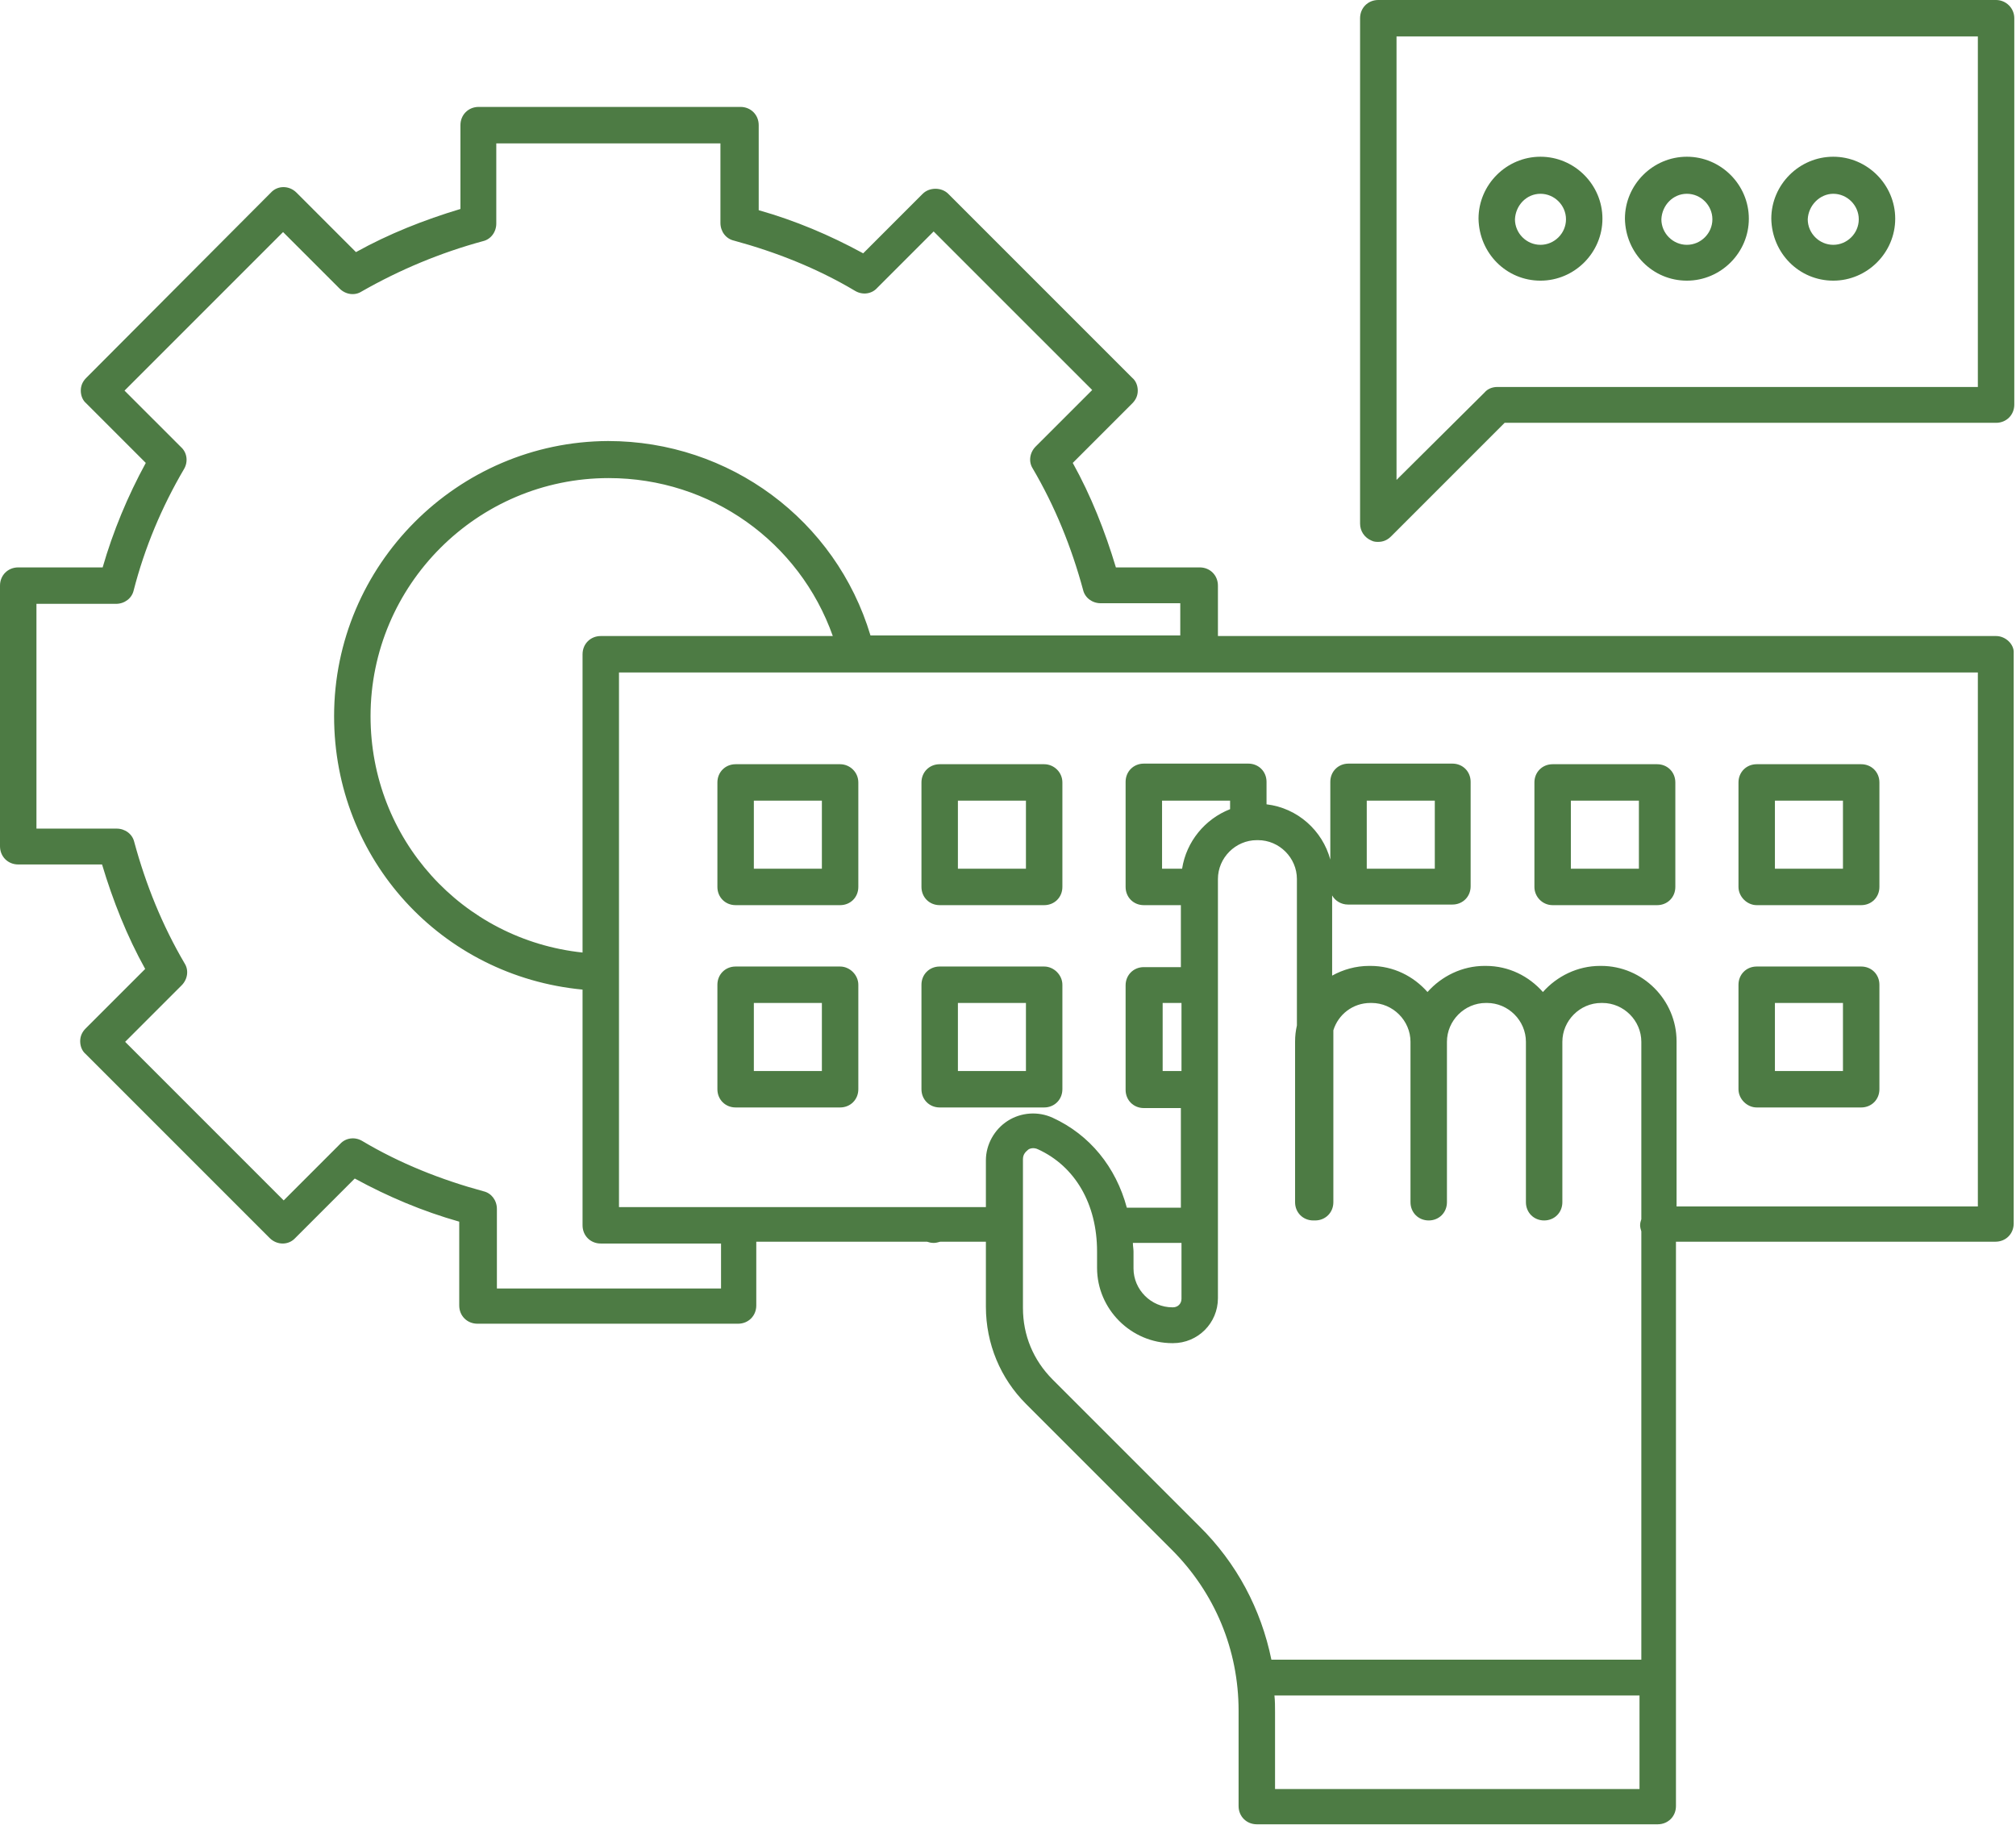
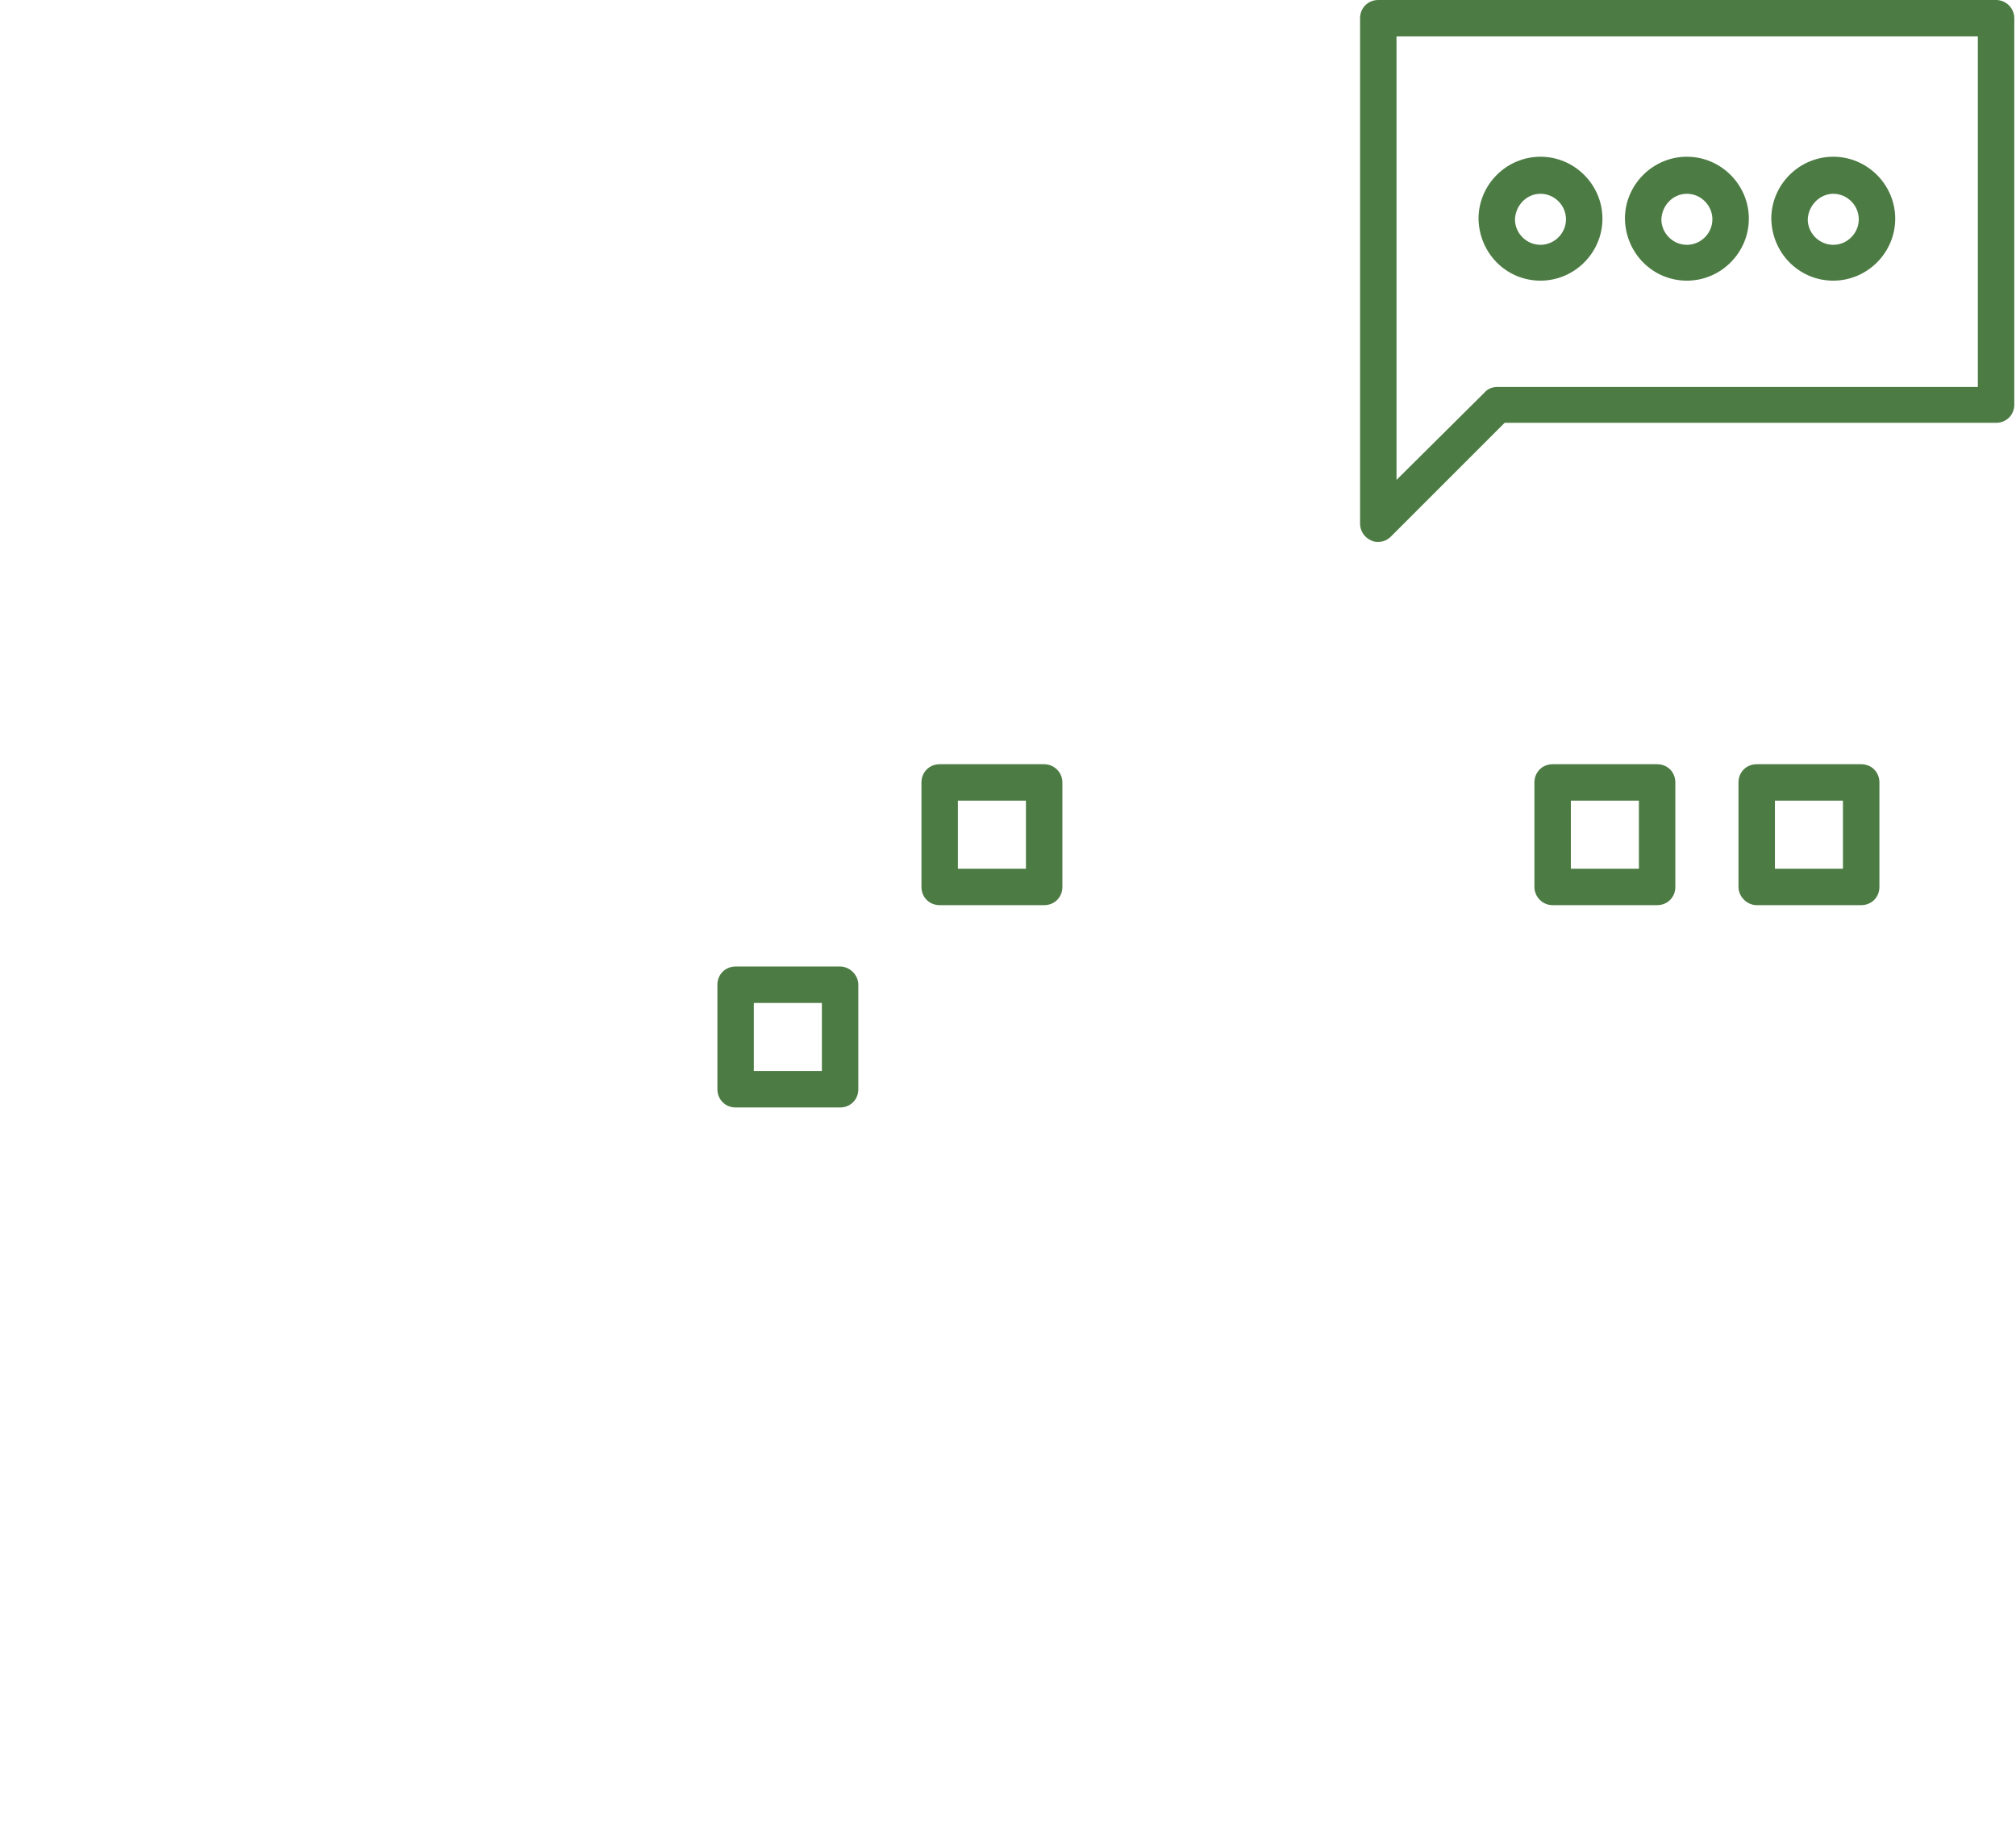
<svg xmlns="http://www.w3.org/2000/svg" width="137" height="124" viewBox="0 0 137 124" fill="none">
-   <path d="M135.646 43.22H82.766V39.794C82.766 39.092 82.23 38.556 81.528 38.556H75.832C75.088 36.079 74.139 33.685 72.901 31.456L76.946 27.41C77.194 27.162 77.318 26.873 77.318 26.543C77.318 26.213 77.194 25.883 76.946 25.676L64.438 13.168C63.984 12.714 63.158 12.714 62.704 13.168L58.659 17.214C56.389 15.976 54.036 14.985 51.559 14.283V8.504C51.559 7.802 51.022 7.265 50.32 7.265H32.529C31.827 7.265 31.29 7.802 31.29 8.504V14.2C28.814 14.944 26.419 15.893 24.19 17.131L20.145 13.086C19.649 12.591 18.865 12.591 18.411 13.086L5.862 25.676C5.614 25.924 5.49 26.213 5.49 26.543C5.49 26.873 5.614 27.204 5.862 27.41L9.907 31.456C8.669 33.726 7.678 36.12 6.976 38.556H1.238C0.537 38.556 0 39.092 0 39.794V57.503C0 58.205 0.537 58.742 1.238 58.742H6.935C7.678 61.218 8.628 63.613 9.866 65.842L5.82 69.887C5.573 70.135 5.449 70.424 5.449 70.754C5.449 71.084 5.573 71.415 5.82 71.621L18.328 84.129C18.824 84.624 19.608 84.624 20.062 84.129L24.108 80.083C26.378 81.322 28.731 82.312 31.208 83.014V88.711C31.208 89.413 31.744 89.949 32.446 89.949H50.155C50.857 89.949 51.394 89.413 51.394 88.711V84.376H62.993C63.117 84.418 63.282 84.459 63.447 84.459C63.613 84.459 63.736 84.418 63.901 84.376H66.998V88.793C66.998 91.312 67.988 93.665 69.722 95.398L79.629 105.306C82.56 108.236 84.17 112.117 84.17 116.245V122.726C84.17 123.427 84.707 123.964 85.408 123.964H112.653C113.355 123.964 113.892 123.427 113.892 122.726V84.376H135.605C136.307 84.376 136.843 83.84 136.843 83.138V44.376C136.885 43.798 136.307 43.22 135.646 43.22ZM48.999 87.555H33.767V82.147C33.767 81.57 33.396 81.074 32.859 80.95C29.969 80.166 27.162 79.051 24.603 77.524C24.108 77.235 23.488 77.318 23.117 77.73L19.278 81.57L8.504 70.795L12.343 66.956C12.755 66.543 12.838 65.924 12.549 65.47C11.022 62.87 9.907 60.104 9.123 57.214C8.999 56.678 8.504 56.306 7.926 56.306H2.477V41.032H7.884C8.462 41.032 8.958 40.661 9.082 40.124C9.825 37.235 10.98 34.469 12.508 31.868C12.797 31.373 12.714 30.754 12.302 30.382L8.462 26.543L19.236 15.769L23.076 19.608C23.488 20.021 24.108 20.104 24.562 19.814C27.162 18.328 29.928 17.173 32.818 16.388C33.354 16.264 33.726 15.769 33.726 15.191V9.742H48.958V15.15C48.958 15.728 49.33 16.223 49.866 16.347C52.756 17.131 55.563 18.246 58.122 19.773C58.618 20.062 59.237 19.98 59.608 19.567L63.447 15.728L74.222 26.502L70.382 30.341C69.97 30.754 69.887 31.373 70.176 31.827C71.704 34.428 72.818 37.193 73.602 40.083C73.726 40.62 74.222 40.991 74.799 40.991H80.207V43.179H59.154C56.801 35.336 49.577 29.969 41.321 29.969C31.084 30.011 22.704 38.391 22.704 48.669C22.704 58.411 30.011 66.337 39.588 67.245V83.262C39.588 83.964 40.124 84.5 40.826 84.5H48.999V87.555ZM40.826 43.22C40.124 43.22 39.588 43.757 39.588 44.459V64.727C31.414 63.86 25.181 57.008 25.181 48.669C25.181 39.753 32.446 32.487 41.363 32.487C48.298 32.487 54.325 36.822 56.595 43.22H40.826ZM71.538 93.747C70.217 92.426 69.516 90.734 69.516 88.876V78.762C69.516 78.391 69.763 78.226 69.846 78.143C69.928 78.061 70.217 77.937 70.548 78.102C73.066 79.258 74.552 81.817 74.552 85.037V86.152C74.552 88.959 76.864 91.27 79.671 91.27H79.712C81.404 91.27 82.766 89.908 82.766 88.216V81.652V77.937V59.732C82.766 58.288 83.964 57.09 85.408 57.09H85.491C86.936 57.09 88.133 58.288 88.133 59.732V69.681C88.05 70.052 88.009 70.383 88.009 70.795V81.693C88.009 82.395 88.546 82.932 89.248 82.932H89.371C90.073 82.932 90.61 82.395 90.61 81.693V70.011C90.94 68.938 91.931 68.153 93.128 68.153H93.21C94.655 68.153 95.852 69.351 95.852 70.795V81.693C95.852 82.395 96.389 82.932 97.091 82.932C97.793 82.932 98.329 82.395 98.329 81.693V70.795C98.329 69.351 99.526 68.153 100.971 68.153H101.054C102.498 68.153 103.696 69.351 103.696 70.795V81.693C103.696 82.395 104.232 82.932 104.934 82.932C105.636 82.932 106.172 82.395 106.172 81.693V70.795C106.172 69.351 107.369 68.153 108.814 68.153H108.897C110.342 68.153 111.539 69.351 111.539 70.795V78.35V81.693V82.849C111.497 82.973 111.456 83.097 111.456 83.262C111.456 83.386 111.497 83.551 111.539 83.675V112.777H86.399C85.697 109.351 84.046 106.214 81.487 103.696L71.538 93.747ZM83.592 54.985C81.9 55.646 80.62 57.173 80.331 59.031H78.969V54.407H83.592V54.985ZM80.29 72.777H79.01V68.153H80.29V72.777ZM76.987 84.459H80.29V88.257C80.29 88.587 80.042 88.835 79.712 88.835H79.671C78.226 88.835 77.029 87.638 77.029 86.193V85.037C77.029 84.872 76.987 84.665 76.987 84.459ZM86.647 121.57V116.327C86.647 115.956 86.647 115.584 86.606 115.213H111.415V121.57H86.647ZM134.408 81.982H113.933V81.652V78.308V70.754C113.933 67.947 111.621 65.635 108.814 65.635H108.732C107.204 65.635 105.801 66.337 104.851 67.41C103.902 66.337 102.54 65.635 100.971 65.635H100.888C99.361 65.635 97.958 66.337 97.008 67.41C96.059 66.337 94.697 65.635 93.128 65.635H93.045C92.137 65.635 91.27 65.883 90.527 66.296V60.847C90.734 61.218 91.146 61.466 91.6 61.466H98.701C99.402 61.466 99.939 60.929 99.939 60.228V53.127C99.939 52.426 99.402 51.889 98.701 51.889H91.642C90.94 51.889 90.403 52.426 90.403 53.127V58.411C89.867 56.43 88.174 54.903 86.069 54.655V53.127C86.069 52.426 85.532 51.889 84.831 51.889H77.73C77.029 51.889 76.492 52.426 76.492 53.127V60.269C76.492 60.971 77.029 61.507 77.73 61.507H80.248V65.718H77.73C77.029 65.718 76.492 66.255 76.492 66.956V74.056C76.492 74.758 77.029 75.295 77.73 75.295H80.248V78.019V81.735V82.065H76.575C75.832 79.299 74.056 77.111 71.538 75.955C70.548 75.501 69.392 75.584 68.484 76.162C67.576 76.74 66.998 77.772 66.998 78.845V82.024H63.571H63.406H50.238H42.064V66.048V45.697H58.287H81.528H134.408V81.982ZM92.88 59.031V54.407H97.504V59.031H92.88Z" fill="#4D7B44" />
  <path d="M70.958 51.93H63.858C63.156 51.93 62.619 52.467 62.619 53.169V60.269C62.619 60.971 63.156 61.507 63.858 61.507H70.958C71.659 61.507 72.196 60.971 72.196 60.269V53.169C72.196 52.467 71.618 51.93 70.958 51.93ZM69.719 59.031H65.096V54.407H69.719V59.031Z" fill="#4D7B44" />
  <path d="M105.512 61.507H112.612C113.314 61.507 113.85 60.971 113.85 60.269V53.169C113.85 52.467 113.314 51.93 112.612 51.93H105.512C104.81 51.93 104.273 52.467 104.273 53.169V60.269C104.273 60.929 104.81 61.507 105.512 61.507ZM106.75 54.407H111.374V59.031H106.75V54.407Z" fill="#4D7B44" />
-   <path d="M57.09 51.93H49.99C49.289 51.93 48.752 52.467 48.752 53.169V60.269C48.752 60.971 49.289 61.507 49.99 61.507H57.09C57.792 61.507 58.329 60.971 58.329 60.269V53.169C58.329 52.467 57.751 51.93 57.09 51.93ZM55.852 59.031H51.229V54.407H55.852V59.031Z" fill="#4D7B44" />
  <path d="M119.379 61.507H126.479C127.181 61.507 127.718 60.971 127.718 60.269V53.169C127.718 52.467 127.181 51.93 126.479 51.93H119.379C118.677 51.93 118.141 52.467 118.141 53.169V60.269C118.141 60.929 118.719 61.507 119.379 61.507ZM120.617 54.407H125.241V59.031H120.617V54.407Z" fill="#4D7B44" />
-   <path d="M70.958 65.677H63.858C63.156 65.677 62.619 66.213 62.619 66.915V74.015C62.619 74.717 63.156 75.254 63.858 75.254H70.958C71.659 75.254 72.196 74.717 72.196 74.015V66.915C72.196 66.254 71.618 65.677 70.958 65.677ZM69.719 72.777H65.096V68.153H69.719V72.777Z" fill="#4D7B44" />
  <path d="M57.09 65.677H49.99C49.289 65.677 48.752 66.213 48.752 66.915V74.015C48.752 74.717 49.289 75.254 49.99 75.254H57.09C57.792 75.254 58.329 74.717 58.329 74.015V66.915C58.329 66.254 57.751 65.677 57.09 65.677ZM55.852 72.777H51.229V68.153H55.852V72.777Z" fill="#4D7B44" />
-   <path d="M119.379 75.254H126.479C127.181 75.254 127.718 74.717 127.718 74.015V66.915C127.718 66.213 127.181 65.677 126.479 65.677H119.379C118.677 65.677 118.141 66.213 118.141 66.915V74.015C118.141 74.676 118.719 75.254 119.379 75.254ZM120.617 68.153H125.241V72.777H120.617V68.153Z" fill="#4D7B44" />
  <path d="M135.646 0H93.664C92.962 0 92.426 0.537 92.426 1.238V35.583C92.426 36.079 92.715 36.533 93.21 36.739C93.375 36.822 93.54 36.822 93.664 36.822C93.994 36.822 94.283 36.698 94.531 36.45L102.25 28.731H135.646C136.348 28.731 136.884 28.194 136.884 27.492V1.238C136.884 0.537 136.306 0 135.646 0ZM134.408 26.295H101.755C101.425 26.295 101.095 26.419 100.888 26.667L94.903 32.611V2.477H134.408V26.295Z" fill="#4D7B44" />
  <path d="M104.685 19.071C106.997 19.071 108.896 17.172 108.896 14.861C108.896 12.549 106.997 10.65 104.685 10.65C102.373 10.65 100.475 12.549 100.475 14.861C100.516 17.214 102.373 19.071 104.685 19.071ZM104.685 13.168C105.635 13.168 106.419 13.953 106.419 14.902C106.419 15.852 105.635 16.636 104.685 16.636C103.736 16.636 102.951 15.852 102.951 14.902C102.993 13.953 103.736 13.168 104.685 13.168Z" fill="#4D7B44" />
  <path d="M114.634 19.071C116.946 19.071 118.845 17.172 118.845 14.861C118.845 12.549 116.946 10.65 114.634 10.65C112.323 10.65 110.424 12.549 110.424 14.861C110.465 17.214 112.323 19.071 114.634 19.071ZM114.634 13.168C115.584 13.168 116.368 13.953 116.368 14.902C116.368 15.852 115.584 16.636 114.634 16.636C113.685 16.636 112.901 15.852 112.901 14.902C112.942 13.953 113.685 13.168 114.634 13.168Z" fill="#4D7B44" />
  <path d="M124.582 19.071C126.893 19.071 128.792 17.172 128.792 14.861C128.792 12.549 126.893 10.65 124.582 10.65C122.27 10.65 120.371 12.549 120.371 14.861C120.412 17.214 122.27 19.071 124.582 19.071ZM124.582 13.168C125.531 13.168 126.315 13.953 126.315 14.902C126.315 15.852 125.531 16.636 124.582 16.636C123.632 16.636 122.848 15.852 122.848 14.902C122.889 13.953 123.673 13.168 124.582 13.168Z" fill="#4D7B44" />
</svg>